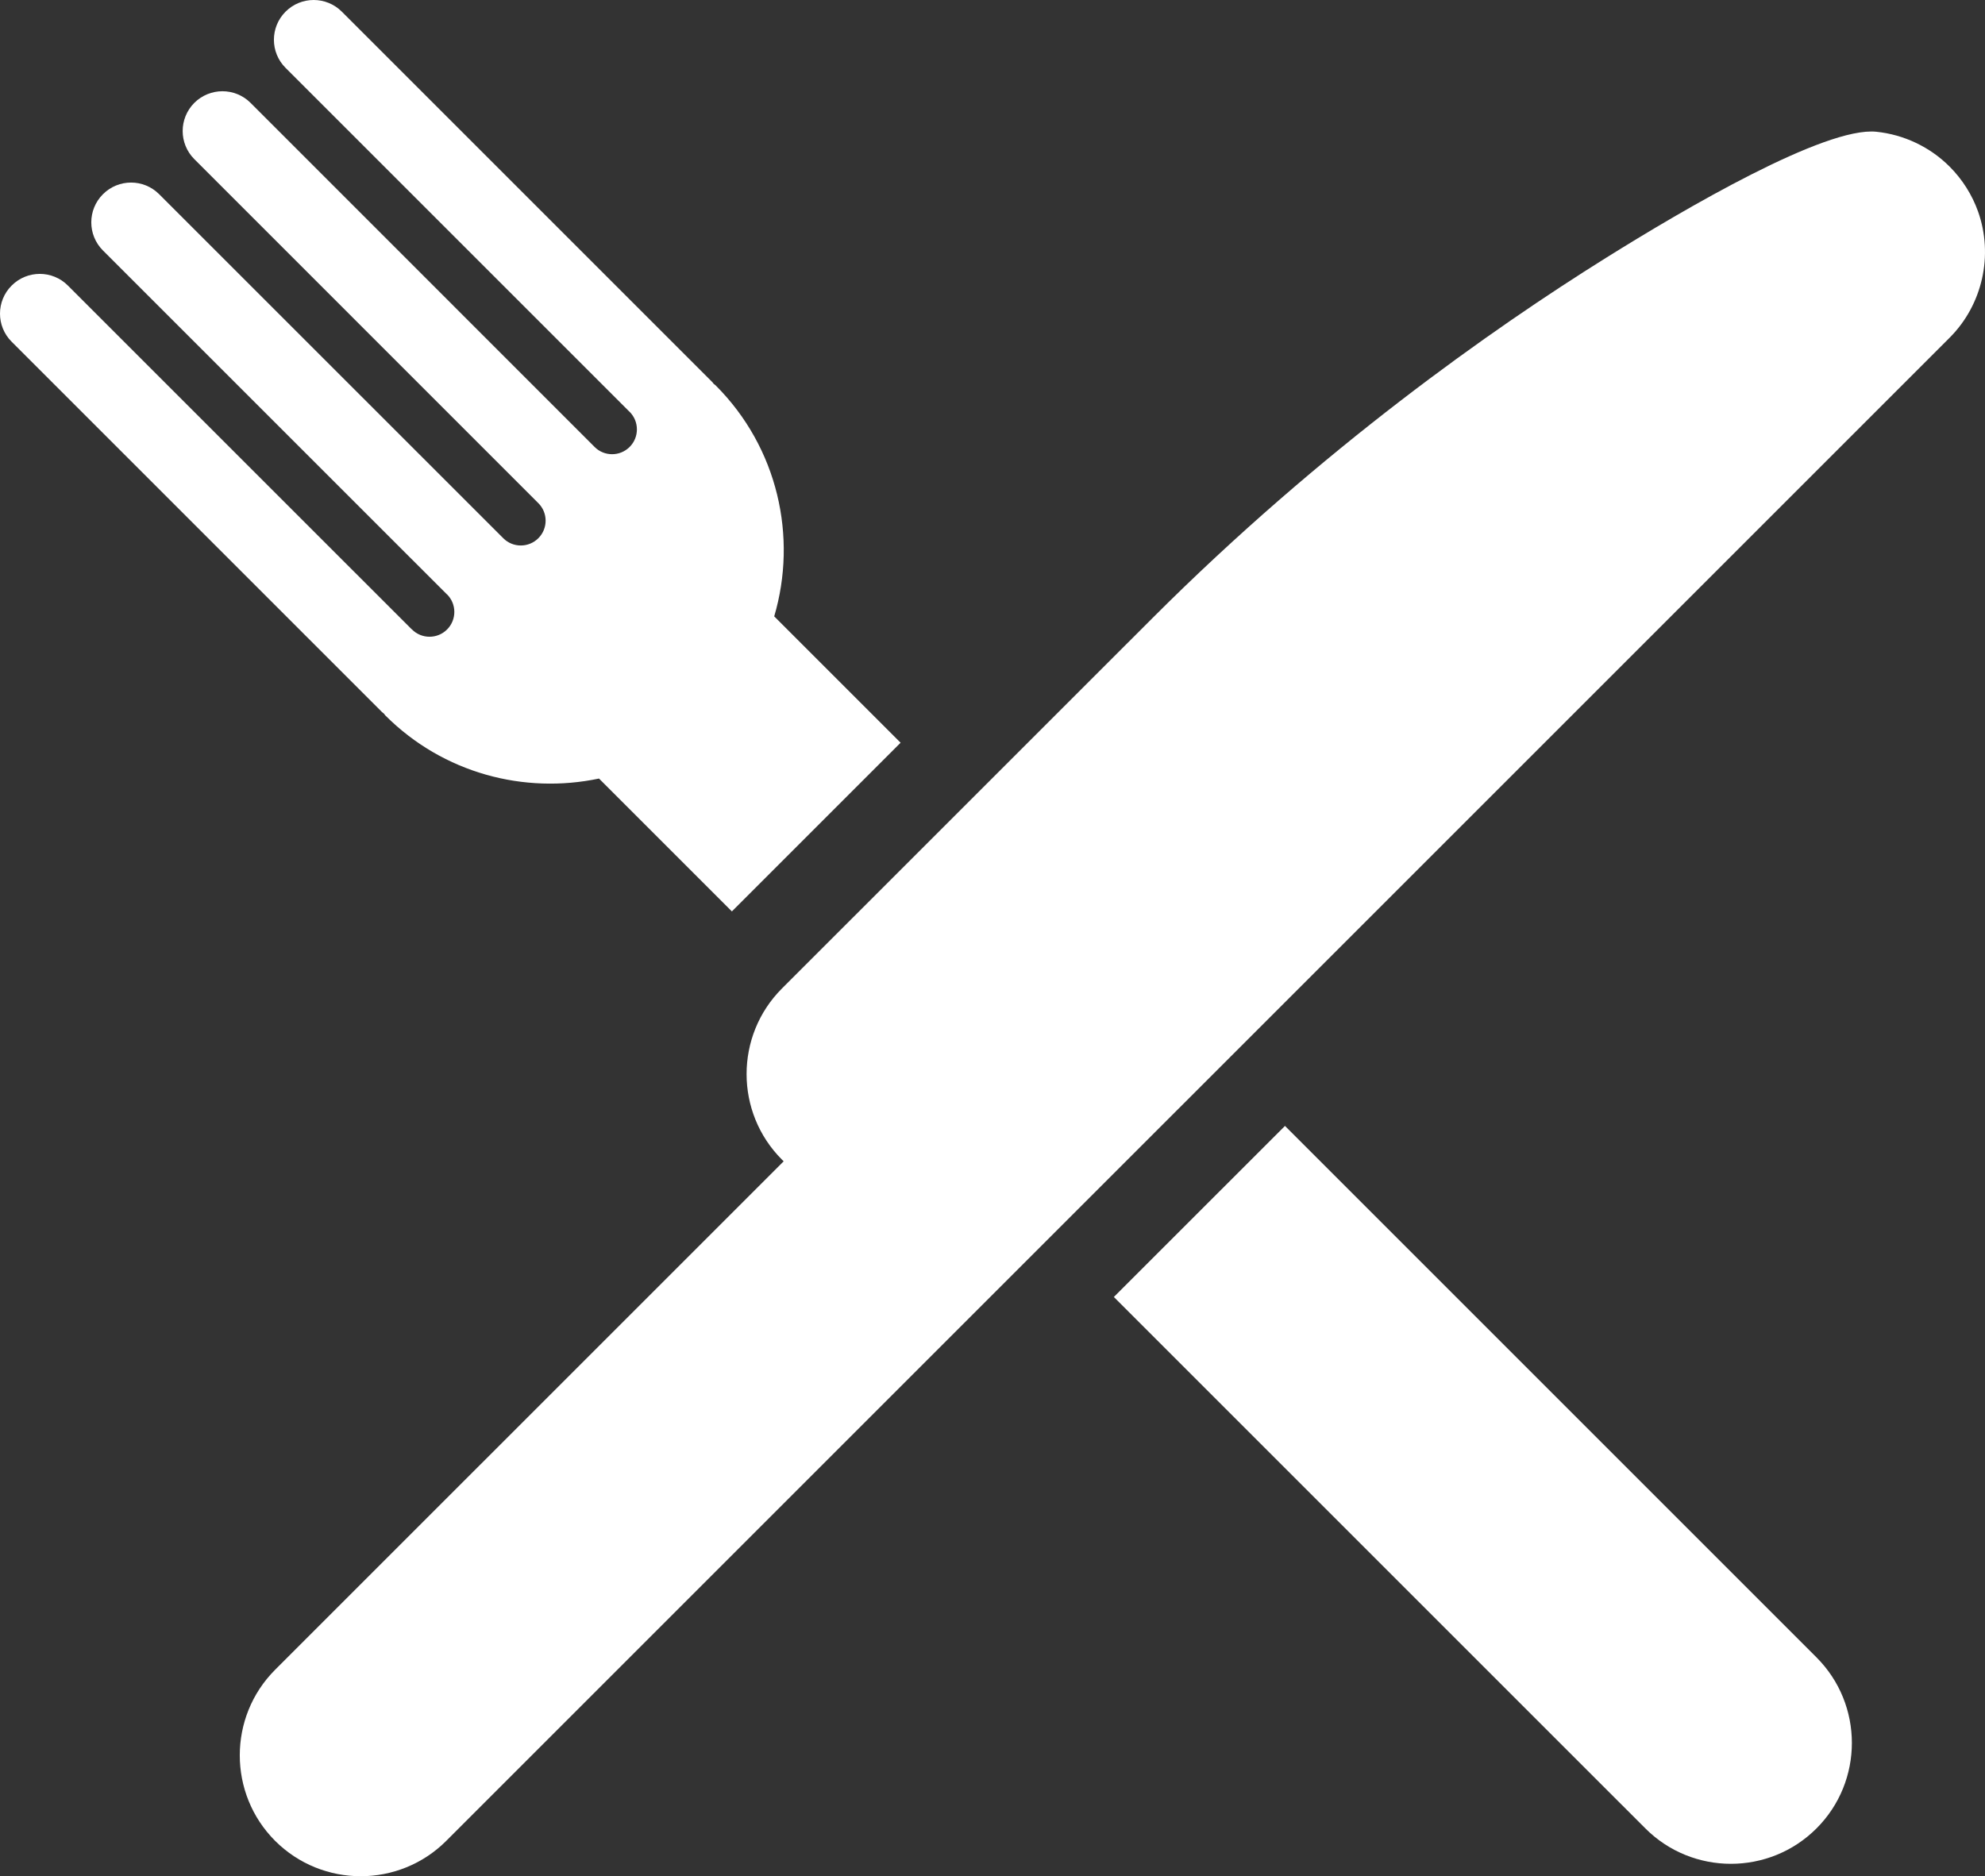
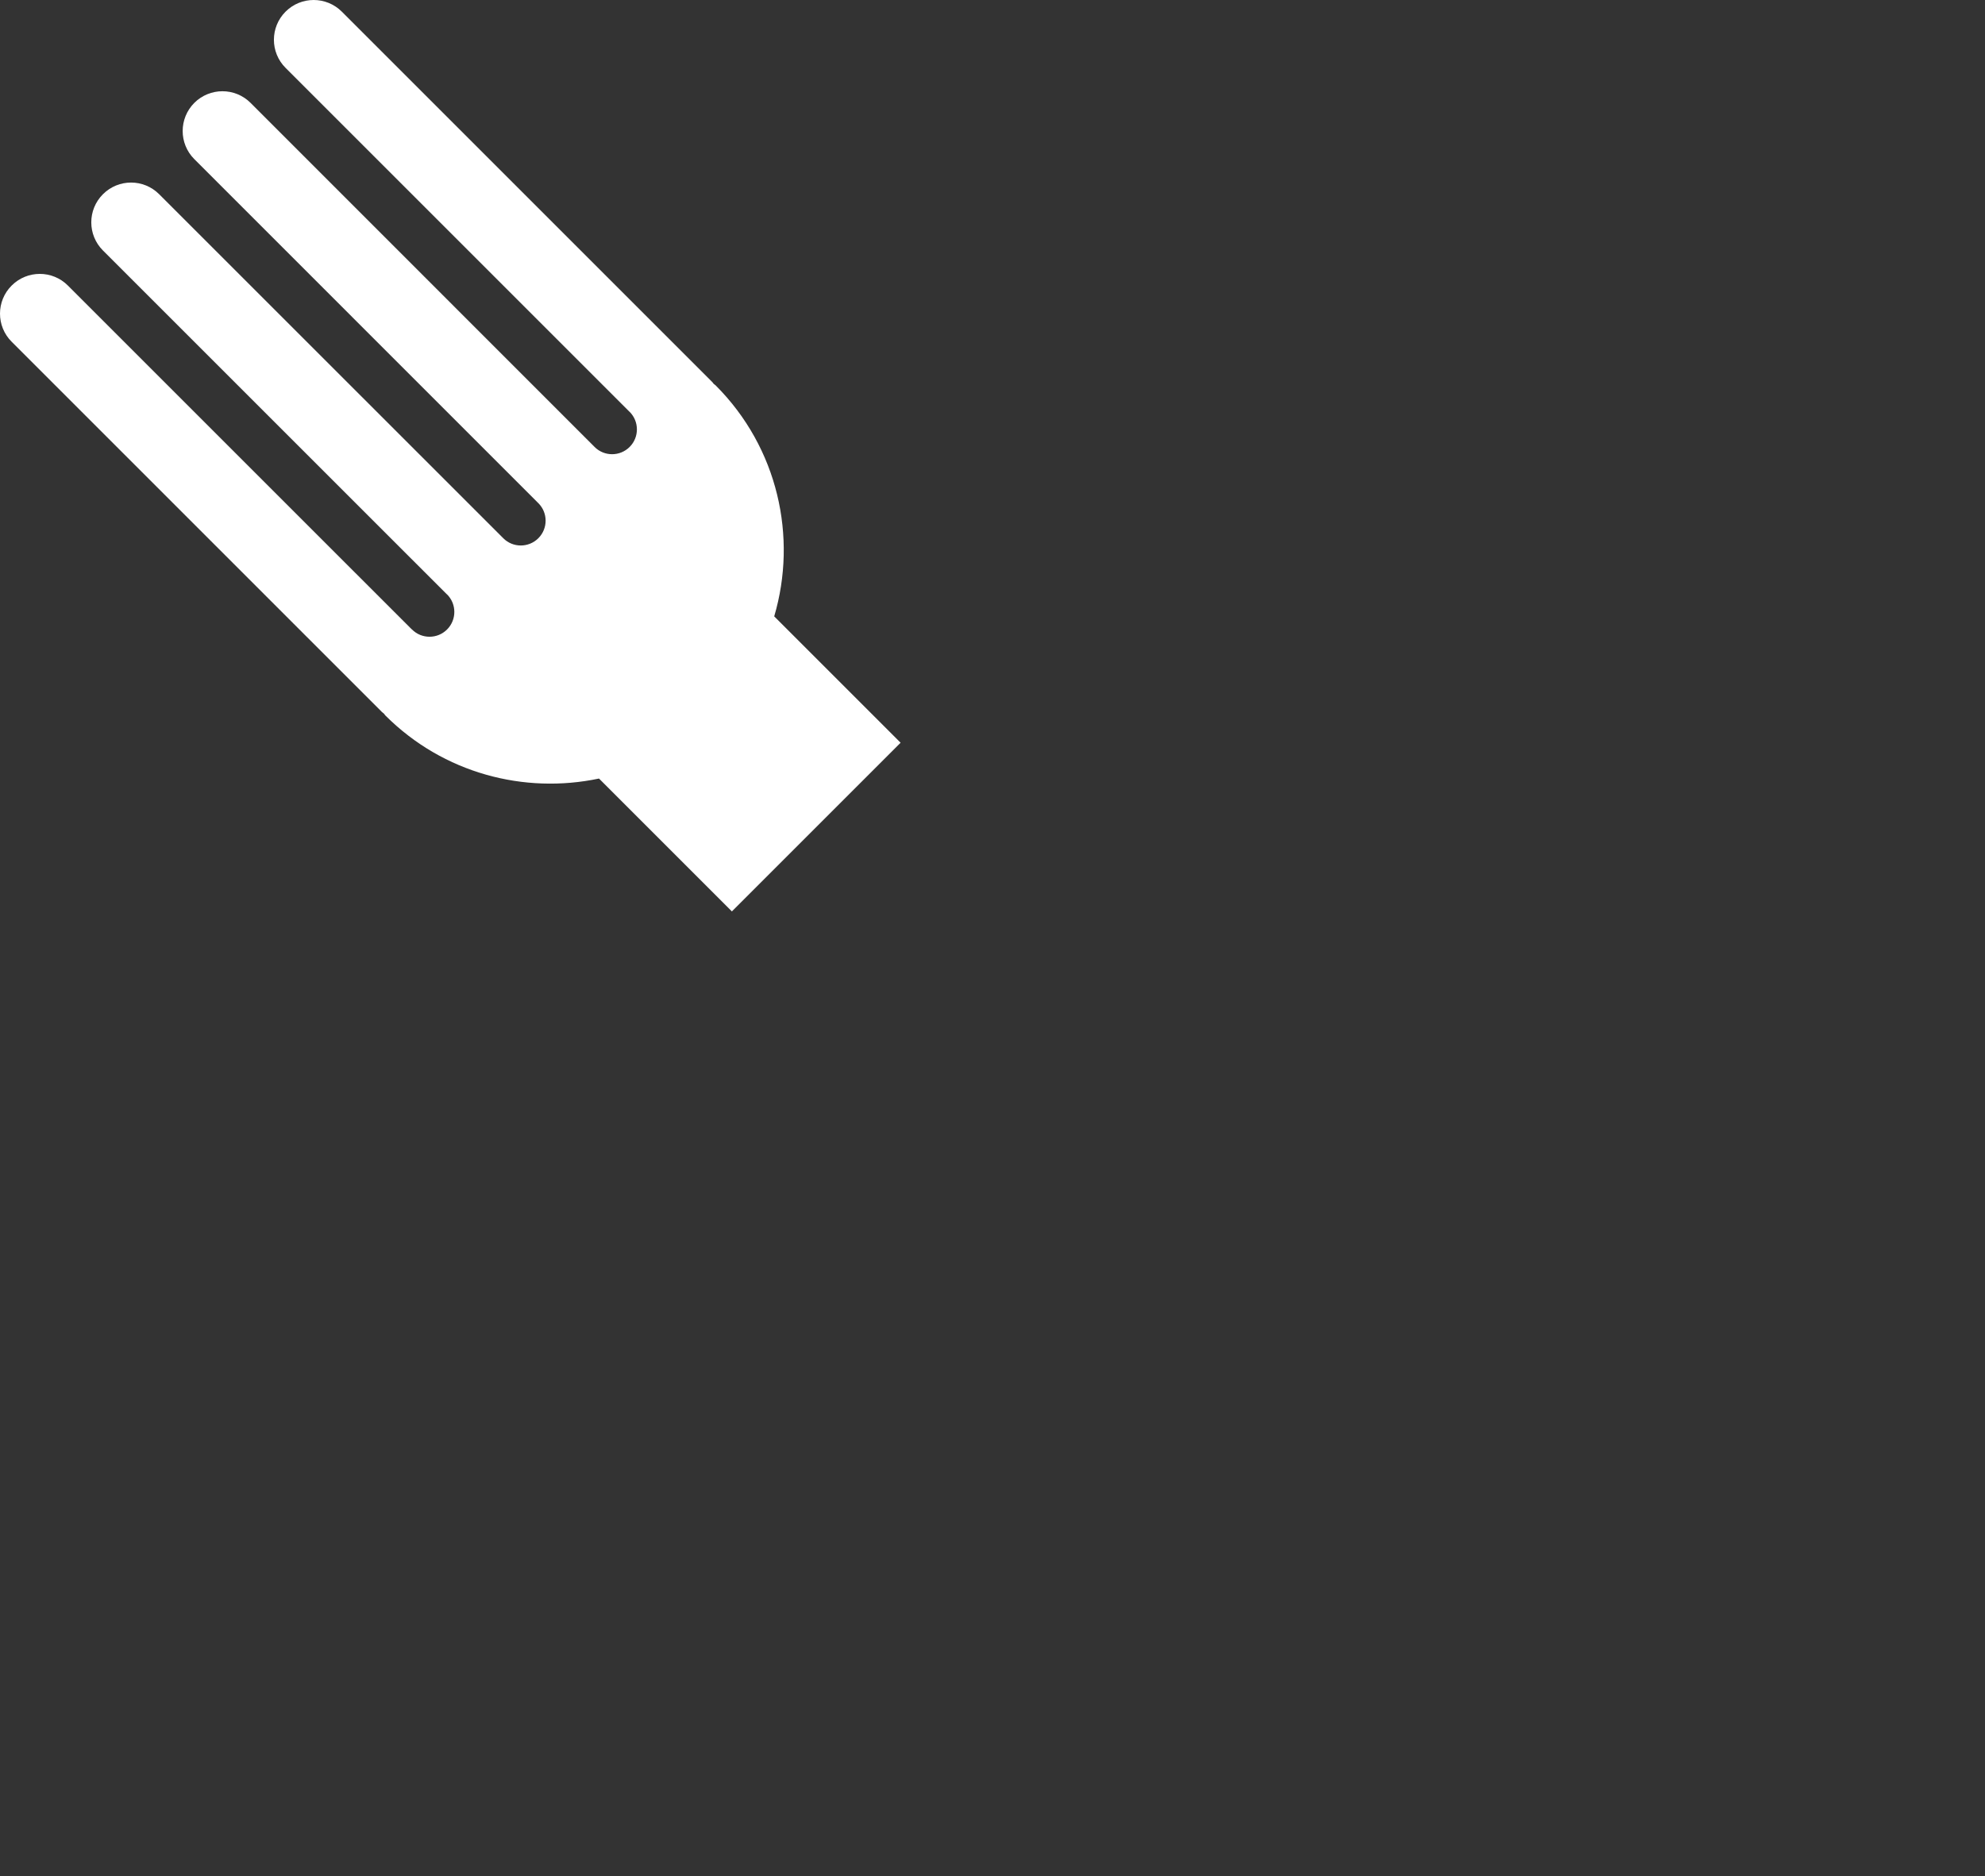
<svg xmlns="http://www.w3.org/2000/svg" version="1.1" id="Layer_1" x="0px" y="0px" width="428.599px" height="405.16px" viewBox="207.491 36.388 428.599 405.16" enable-background="new 207.491 36.388 428.599 405.16" xml:space="preserve">
  <rect x="207.491" y="36.388" width="428.599" height="405.16" fill="#333333" stroke="none" />
  <g>
-     <path fill="#FFFFFF" d="M634.589,82.058c-1.277-3.586-3.406-6.962-6.131-9.682c-4.238-4.248-9.871-6.924-15.848-7.539   c-11.063-1.114-41.352,16.606-58.418,27.273c-24.459,15.277-61.281,41.169-97.836,77.725l-80.03,80.015   c-10.177,10.182-10.177,26.764,0,36.95l0.372,0.367L266.896,396.962c-10.177,10.186-10.177,26.764,0,36.949   c10.196,10.182,26.764,10.182,36.95,0l324.618-324.608C635.546,102.212,637.955,91.516,634.589,82.058z" />
    <path fill="#FFFFFF" d="M290.378,190.48c0.119,0.133,0.209,0.3,0.338,0.429c12.52,12.501,29.997,17.001,46.112,13.601   l28.693,28.692l36.426-36.426l-27.288-27.288c5.043-17.12,0.833-36.388-12.648-49.88c-0.133-0.128-0.295-0.224-0.434-0.343   c-0.114-0.143-0.209-0.305-0.348-0.429l-79.934-79.934c-3.362-3.353-8.791-3.353-12.144,0c-3.357,3.357-3.357,8.791,0,12.144   l74.229,74.229l-0.005,0.005c0.019,0.019,0.047,0.024,0.067,0.043c2.09,2.09,2.09,5.486,0,7.577c-2.096,2.095-5.486,2.095-7.577,0   c-0.019-0.019-0.023-0.038-0.042-0.062l-0.005,0.01l-74.225-74.244c-3.362-3.357-8.795-3.343-12.148,0   c-3.348,3.362-3.353,8.787,0,12.148l74.229,74.234l-0.009,0.015c0.019,0.014,0.043,0.019,0.062,0.038   c2.095,2.09,2.095,5.481,0,7.577c-2.096,2.09-5.486,2.09-7.572,0c-0.019-0.019-0.019-0.038-0.038-0.057l-0.009,0.009   l-74.248-74.234c-3.353-3.362-8.782-3.367-12.148,0c-3.353,3.353-3.348,8.787,0,12.139l74.238,74.229   c0.019,0.019,0.043,0.024,0.067,0.043c2.095,2.09,2.095,5.481,0,7.577c-2.091,2.09-5.481,2.09-7.572,0   c-0.014-0.019-0.019-0.043-0.038-0.062l-0.019,0.024L222.15,98.05c-3.343-3.357-8.787-3.353-12.139,0   c-3.357,3.343-3.362,8.786,0,12.139l79.93,79.934C290.083,190.261,290.235,190.356,290.378,190.48z" />
-     <path fill="#FFFFFF" d="M484.939,279.524l-36.945,36.94L562.765,431.23c10.176,10.182,26.748,10.182,36.936,0   c10.195-10.182,10.191-26.754,0-36.945L484.939,279.524z" />
  </g>
</svg>